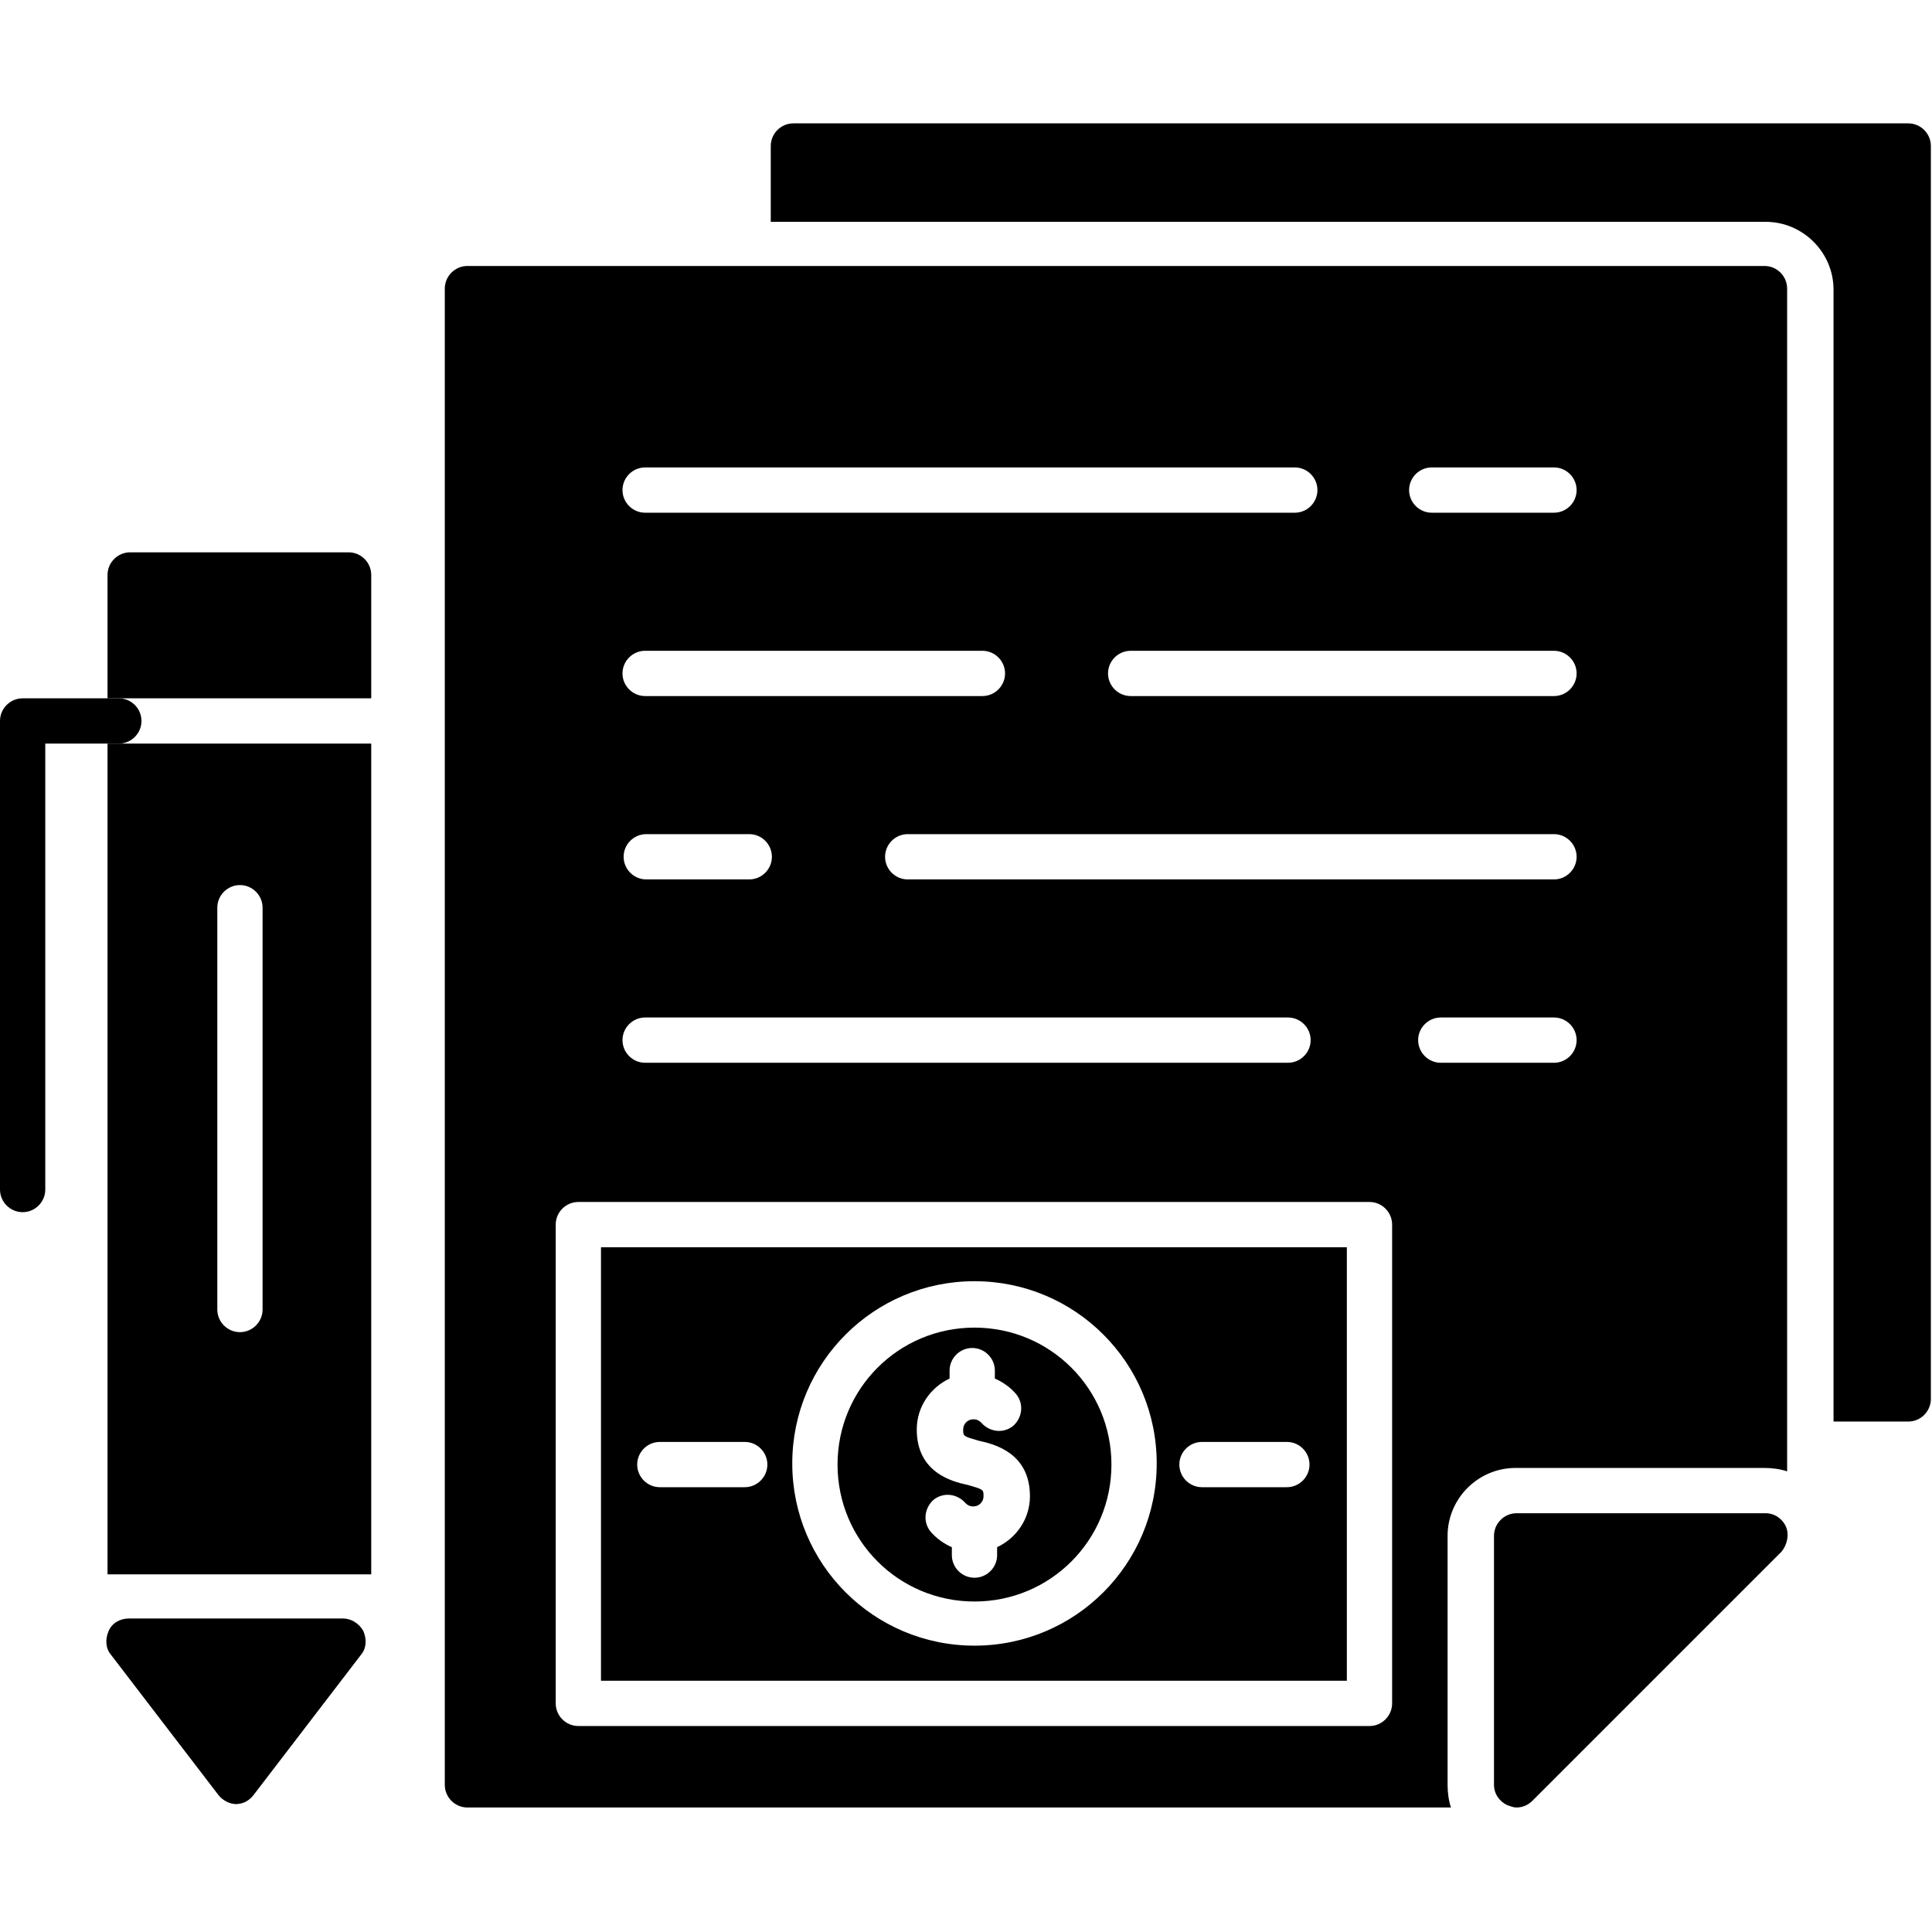
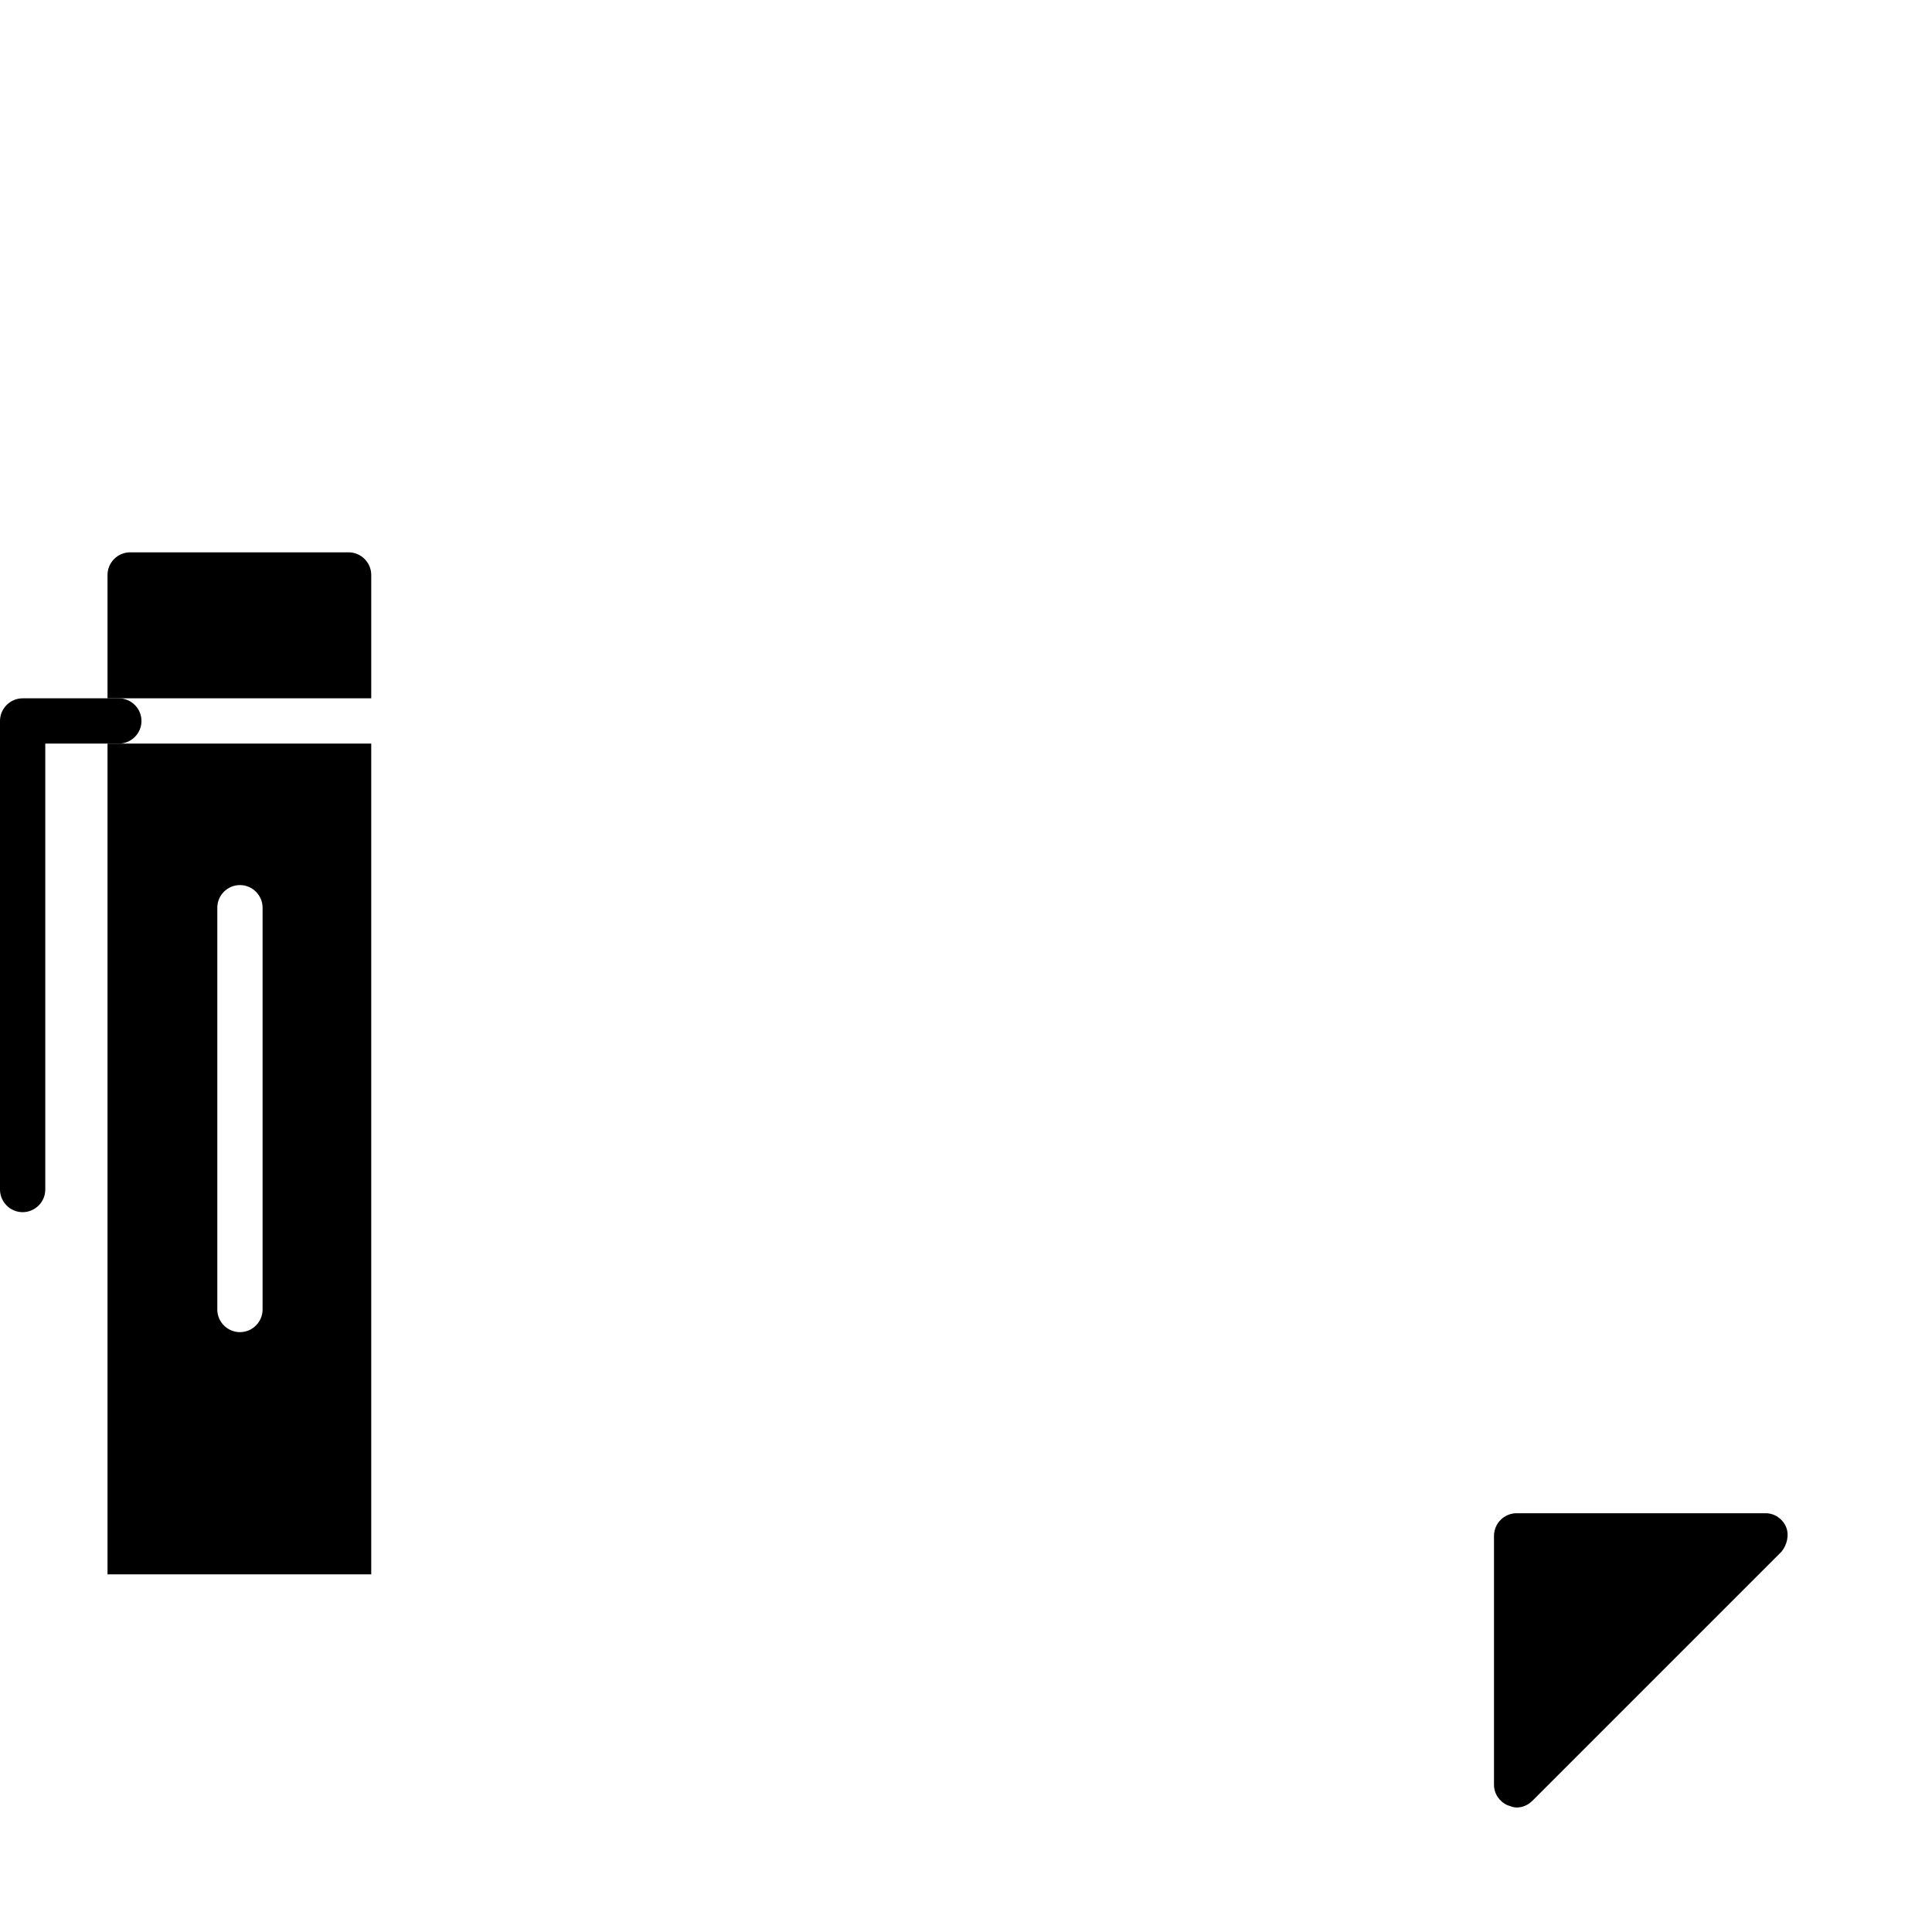
<svg xmlns="http://www.w3.org/2000/svg" clip-rule="evenodd" fill-rule="evenodd" height="512" image-rendering="optimizeQuality" shape-rendering="geometricPrecision" text-rendering="geometricPrecision" viewBox="0 0 1.707 1.707" width="512">
  <g id="Layer_x0020_1">
-     <path d="m1.283 1.597h-.87c-.011 0-.02-.009-.02-.02v-1.322c0-.011.009-.02.02-.02h1.146c.011 0 .02.009.02.02v1.045c-.006-.002-.013-.003-.02-.003h-.22c-.033 0-.06.027-.06.06v.22c0 .007.001.014.003.02zm.09-1.144h-.108c-.011 0-.02-.009-.02-.02 0-.011.009-.02.02-.02h.108c.011 0 .02.009.02.02 0 .011-.009.02-.02.02zm-.229 0h-.574c-.011 0-.02-.009-.02-.02 0-.011.009-.02.02-.02h.574c.011 0 .02.009.02.02 0 .011-.009.02-.02.02zm.229.162h-.374c-.011 0-.02-.009-.02-.02 0-.011.009-.02.02-.02h.374c.011 0 .02.009.02.02 0 .011-.009.02-.02.02zm-.505 0h-.298c-.011 0-.02-.009-.02-.02 0-.011.009-.02.02-.02h.298c.011 0 .02.009.02.02 0 .011-.009.02-.02.02zm.505.162h-.571c-.011 0-.02-.009-.02-.02 0-.011.009-.02.02-.02h.571c.011 0 .02.009.02.02 0 .011-.009.02-.02.02zm-.711 0h-.091c-.011 0-.02-.009-.02-.02 0-.011.009-.02.02-.02h.091c.011 0 .02.009.02.02 0 .011-.009.02-.02.02zm.711.162h-.1c-.011 0-.02-.009-.02-.02 0-.011.009-.02.02-.02h.1c.011 0 .02.009.02.02 0 .011-.009.02-.02.02zm-.235 0h-.568c-.011 0-.02-.009-.02-.02 0-.011.009-.02.02-.02h.568c.011 0 .02.009.02.02 0 .011-.009.02-.02.02zm-.277.455c-.011 0-.02-.009-.02-.02v-.007c-.007-.003-.014-.008-.019-.014-.007-.009-.005-.021.003-.028.009-.007.021-.005.028.003.002.002.004.003.007.003.005 0 .009-.004.009-.009 0-.006 0-.006-.014-.01-.014-.003-.045-.011-.045-.049 0-.02.012-.037.029-.045v-.007c0-.011.009-.02.02-.02.011 0 .02.009.02.02v.007c.007.003.014.008.019.014.007.009.005.021-.003.028-.009.007-.021.005-.028-.003-.002-.002-.004-.003-.007-.003h-0-0c-.005 0-.009.004-.009.009 0 .006 0 .006.014.01.014.003.045.011.045.049 0 .02-.012.037-.029.045v.007c0 .011-.009.02-.02.02zm0 .06c-.089 0-.161-.072-.161-.161 0-.089.072-.161.161-.161.089 0 .161.072.161.161 0 .089-.072.161-.161.161zm0-.281c-.067 0-.121.054-.121.121 0 .067.054.121.121.121.067 0 .121-.054.121-.121 0-.067-.054-.121-.121-.121zm.349.352h-.699c-.011 0-.02-.009-.02-.02v-.423c0-.011.009-.02.02-.02h.699c.011 0 .02.009.02.02v.423c0 .011-.009.02-.02.02zm-.679-.04h.659v-.383h-.659zm.127-.171h-.075c-.011 0-.02-.009-.02-.02 0-.011.009-.02.02-.02h.075c.011 0 .02.009.02.02 0 .011-.009.02-.02.02zm.479 0h-.075c-.011 0-.02-.009-.02-.02 0-.011.009-.02.02-.02h.075c.011 0 .02.009.02.02 0 .011-.009.02-.02.02z" />
    <path d="m1.34 1.597c-.003 0-.005-.001-.008-.002-.007-.003-.012-.01-.012-.018v-.22c0-.011.009-.02.02-.02h.22c.008 0 .015.005.018.012.003.007.001.016-.004.022l-.22.22c-.004.004-.009.006-.014.006z" />
-     <path d="m1.687 1.256h-.067v-1c0-.033-.027-.06-.06-.06h-.879v-.067c0-.011.009-.02.02-.02h.985c.011 0 .02.009.02.02v1.107c0 .011-.009.02-.02.02z" />
    <path d="m.095 1.391v-.734h.233v.734zm0-.774v-.109c0-.011.009-.02.02-.02h.193c.011 0 .02.009.02.02v.109zm.117.56c-.011 0-.02-.009-.02-.02v-.355c0-.011.009-.02.02-.02.011 0 .02.009.02.02v.355c0 .011-.009.02-.02.02z" />
-     <path d="m.209 1.594c-.006 0-.012-.003-.016-.008l-.095-.124c-.005-.006-.005-.014-.002-.021.003-.007.01-.011.018-.011h.189c.007 0 .014.004.018.011.003.007.003.015-.002.021l-.095.124c-.004.005-.009.008-.016.008z" />
    <path d="m.02 1.071c-.011 0-.02-.009-.02-.02v-.414c0-.011.009-.02.02-.02h.085c.011 0 .02.009.02.02 0 .011-.009.02-.02.02h-.065v.394c0 .011-.009.02-.02.02z" />
  </g>
</svg>